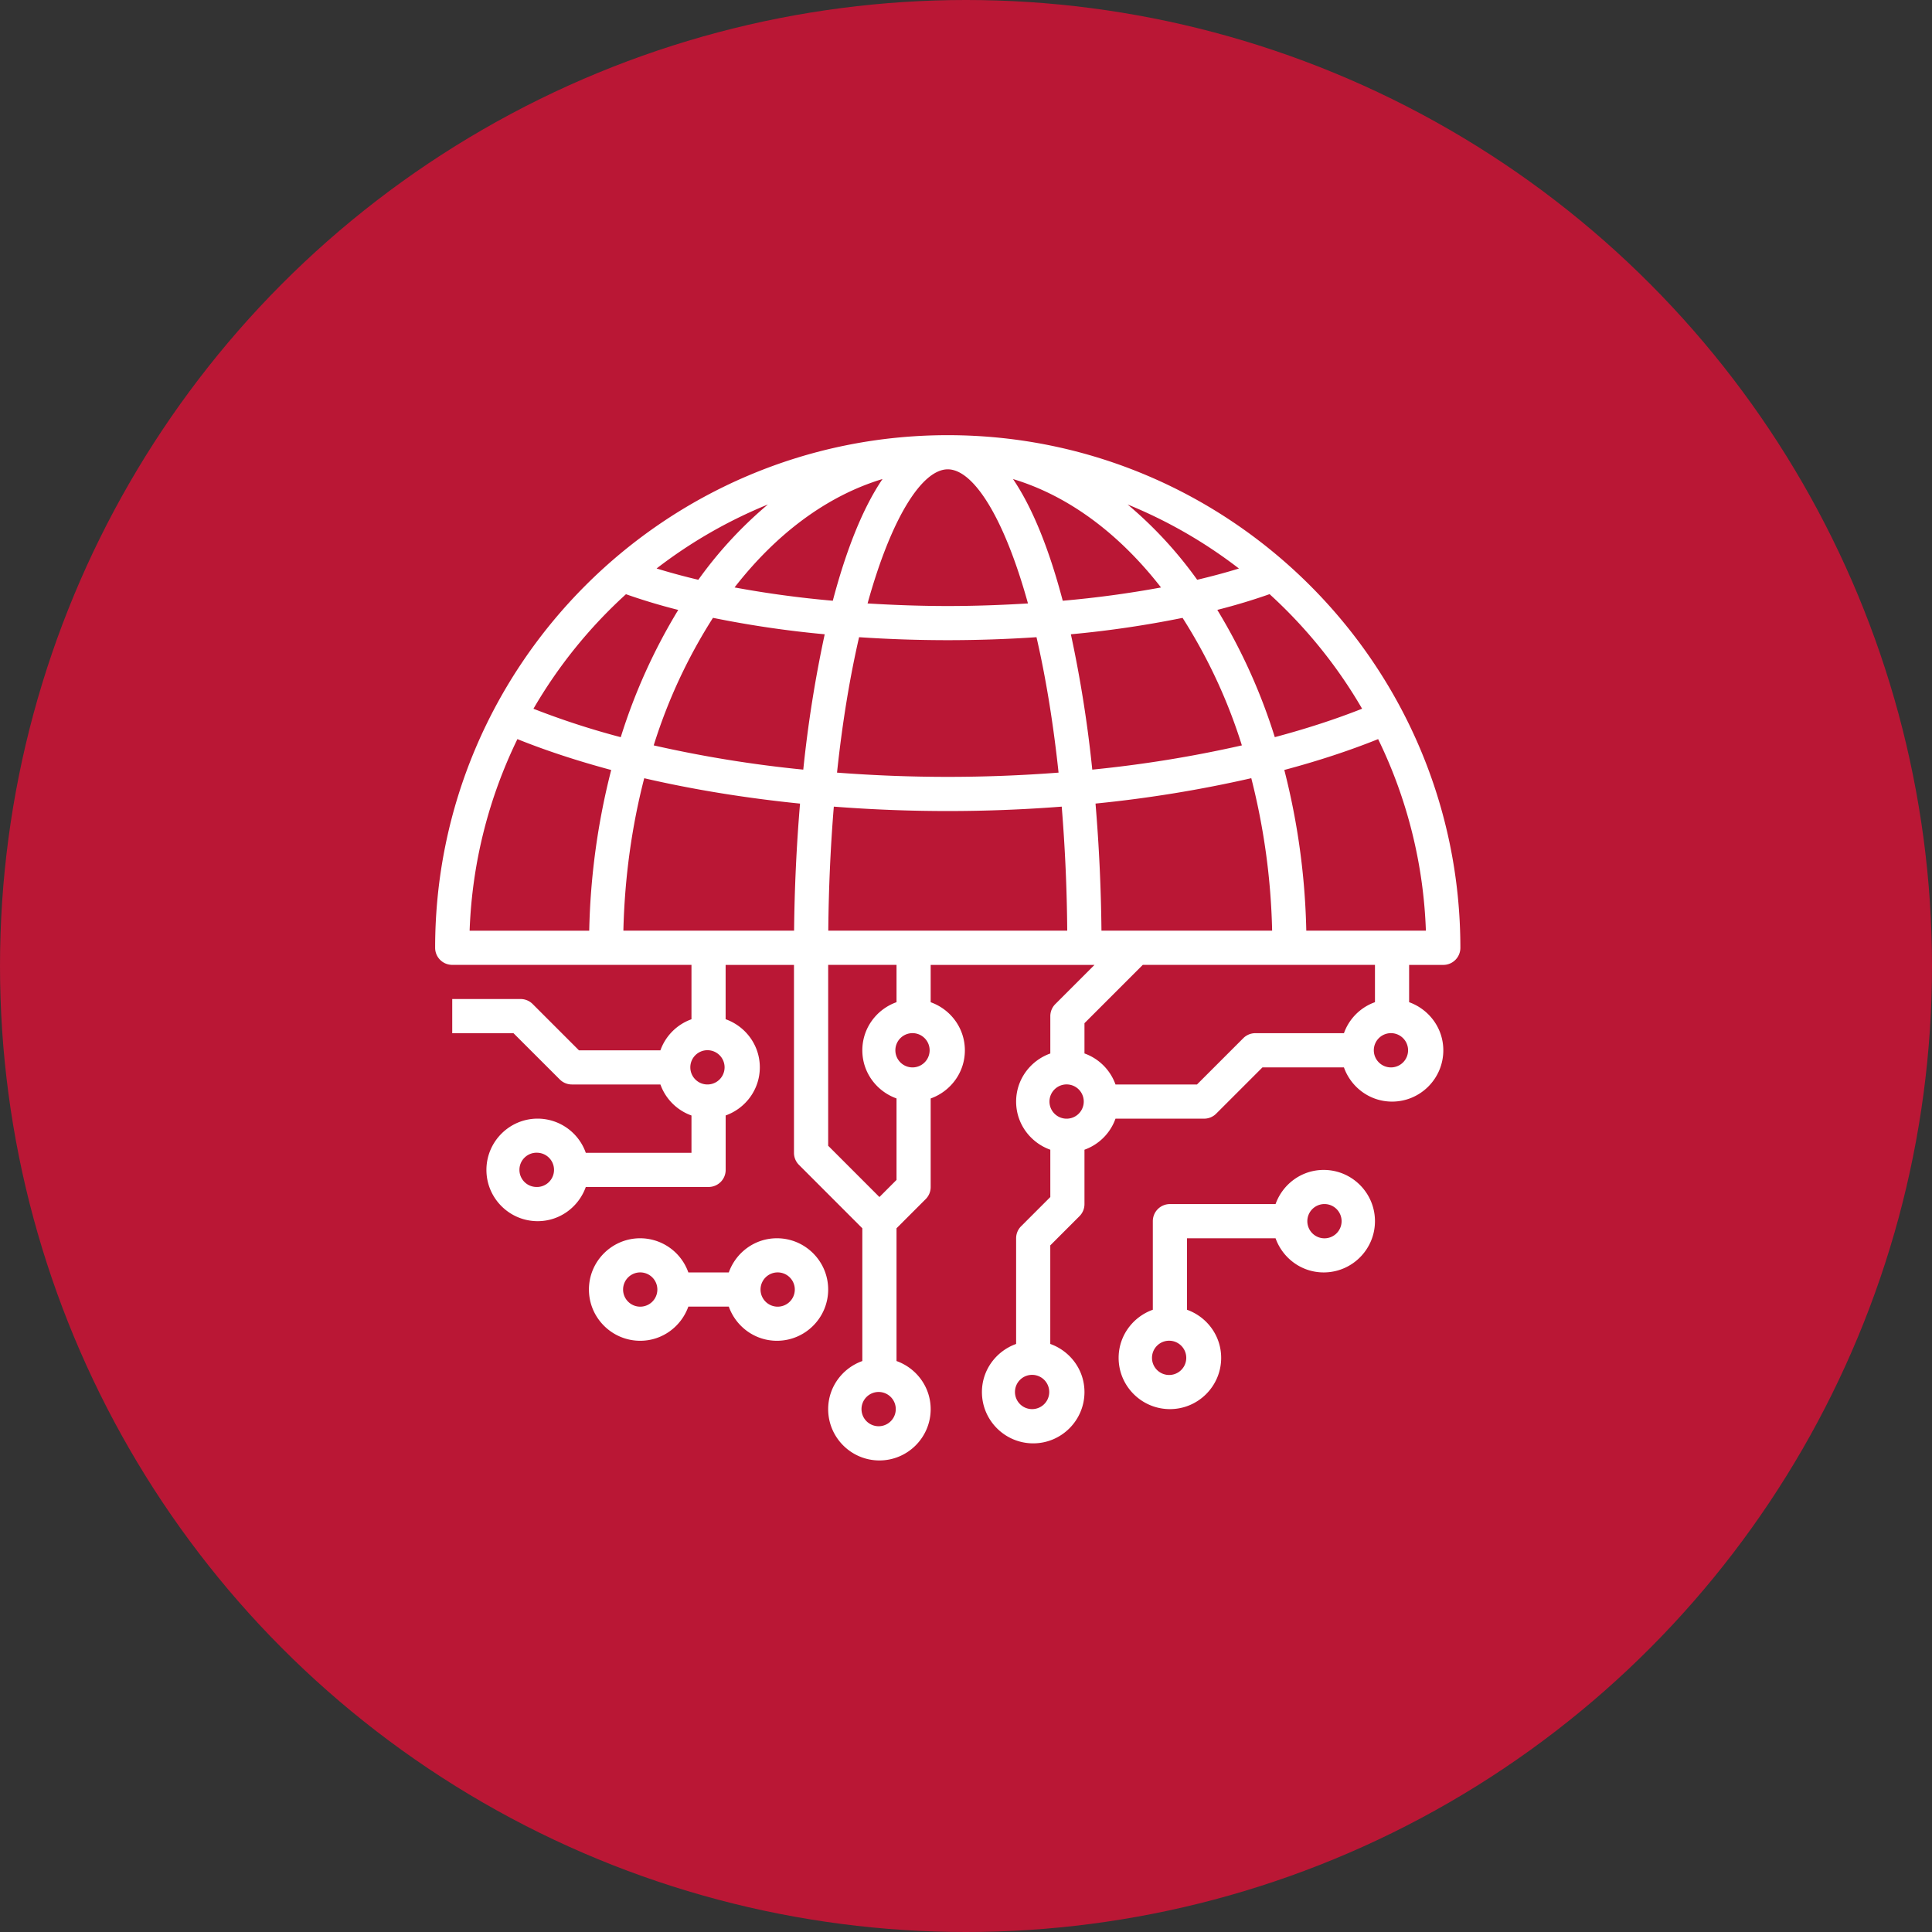
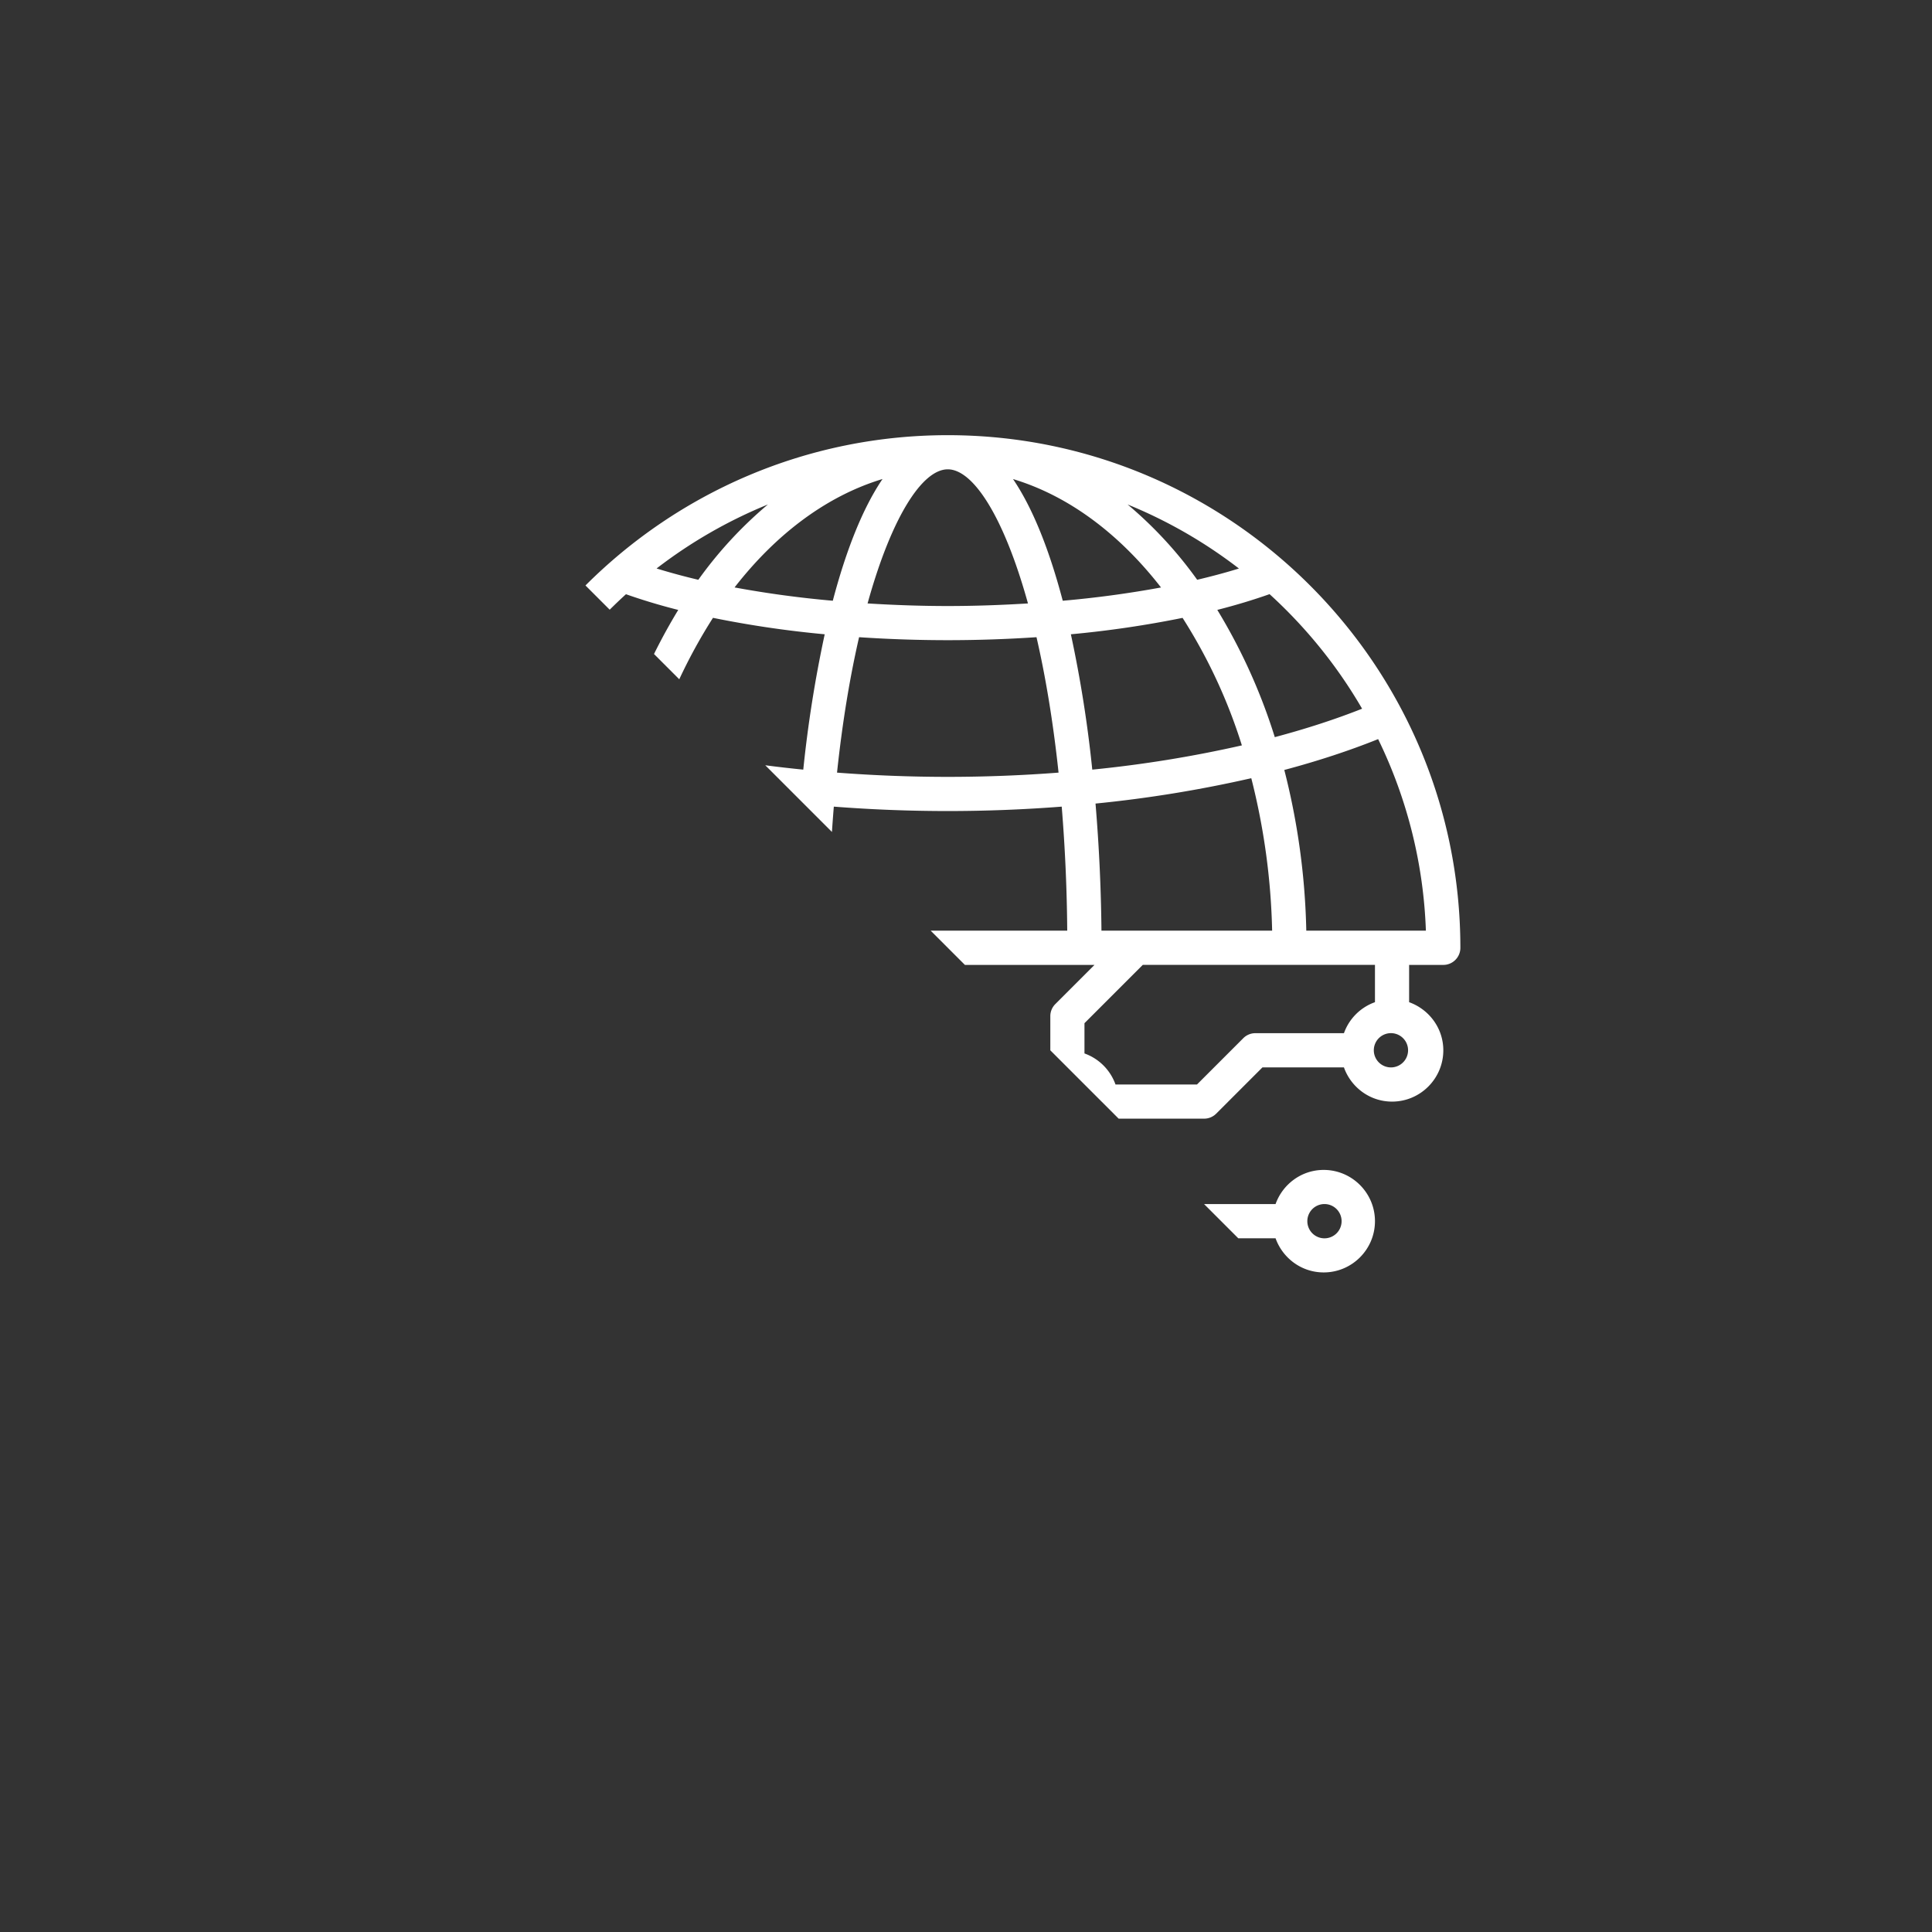
<svg xmlns="http://www.w3.org/2000/svg" width="53" height="53" fill="none">
  <rect width="100%" height="100%" fill="#333333" stroke="none" />
-   <circle cx="26.5" cy="26.5" r="26.5" fill="#BA1735" />
  <g fill="#fff" clip-path="url(#a)">
    <path d="M18.883 35.844h1.11c.194.544.71.937 1.32.937.775 0 1.406-.63 1.406-1.406 0-.775-.63-1.406-1.406-1.406-.61 0-1.126.393-1.32.937h-1.11a1.404 1.404 0 0 0-1.32-.937c-.776 0-1.407.63-1.407 1.406 0 .775.631 1.406 1.407 1.406.61 0 1.125-.393 1.32-.937Zm2.43-.938a.47.47 0 1 1-.002.939.47.47 0 0 1 .002-.939Zm-4.22.469a.47.47 0 1 1 .94.001.47.47 0 0 1-.94-.001ZM34.992 33.969c.195.544.71.937 1.32.937.776 0 1.407-.63 1.407-1.406 0-.775-.631-1.406-1.407-1.406-.61 0-1.125.393-1.32.937h-2.898a.469.469 0 0 0-.469.469v2.43c-.544.194-.938.71-.938 1.32 0 .775.631 1.406 1.407 1.406.775 0 1.406-.63 1.406-1.406 0-.61-.393-1.126-.938-1.32v-1.961h2.43Zm1.32-.938a.47.47 0 1 1 0 .939.47.47 0 0 1 0-.939Zm-4.218 4.688a.47.47 0 1 1 0-.939.47.47 0 0 1 0 .939Z" />
    <path d="M26 11.938c-7.754 0-14.063 6.308-14.063 14.062 0 .26.21.469.47.469h6.562v1.492c-.397.142-.71.455-.852.852h-2.235l-1.27-1.27a.468.468 0 0 0-.33-.137h-1.876v.938h1.681l1.27 1.269a.468.468 0 0 0 .33.137h2.43c.142.397.455.71.852.851v1.024H16.07a1.404 1.404 0 0 0-1.32-.938c-.775 0-1.406.631-1.406 1.407 0 .775.63 1.406 1.406 1.406.61 0 1.126-.393 1.32-.938h3.367c.26 0 .47-.209.47-.468V30.6c.544-.194.937-.71.937-1.32 0-.61-.393-1.126-.938-1.32V26.47h1.875v5.156c0 .125.05.244.138.331l1.737 1.738v3.642c-.544.194-.937.71-.937 1.32 0 .776.63 1.407 1.406 1.407.775 0 1.406-.631 1.406-1.407 0-.61-.393-1.126-.937-1.32v-3.642l.8-.8a.467.467 0 0 0 .137-.331v-2.43c.545-.195.938-.71.938-1.32 0-.61-.393-1.126-.938-1.32v-1.024h4.494l-1.075 1.075a.467.467 0 0 0-.137.331v1.024c-.545.194-.938.71-.938 1.32 0 .61.393 1.126.938 1.32v1.298l-.8.8a.467.467 0 0 0-.138.332v2.898c-.544.195-.938.71-.938 1.32 0 .776.631 1.407 1.407 1.407.775 0 1.406-.631 1.406-1.407 0-.61-.393-1.125-.938-1.32v-2.704l.8-.8a.467.467 0 0 0 .138-.332V31.54c.397-.142.71-.455.851-.852h2.43c.125 0 .244-.049.332-.137l1.269-1.269h2.236c.194.545.71.938 1.32.938.775 0 1.406-.631 1.406-1.407 0-.61-.394-1.125-.938-1.32V26.47h.938c.258 0 .468-.21.468-.469 0-7.754-6.308-14.063-14.062-14.063ZM14.75 32.561a.47.47 0 1 1 0-.938.47.47 0 0 1 0 .939Zm4.688-2.812a.47.47 0 1 1 0-.938.47.47 0 0 1 0 .938Zm8.906 8.906a.47.47 0 1 1 0-.938.47.47 0 0 1 0 .938Zm9.022-19.213c-.737.292-1.54.552-2.395.78a15.73 15.73 0 0 0-1.577-3.491c.511-.13.989-.275 1.434-.432.998.91 1.857 1.968 2.538 3.143Zm-7.15 6.088a47.275 47.275 0 0 0-.163-3.486 34.467 34.467 0 0 0 4.273-.696 18.54 18.54 0 0 1 .572 4.182h-4.683ZM28.2 16.554c-.72.044-1.453.071-2.2.071-.747 0-1.48-.027-2.2-.071.656-2.368 1.499-3.679 2.2-3.679.701 0 1.544 1.311 2.2 3.679Zm-.41-3.412c1.533.462 2.922 1.51 4.06 2.974a28.66 28.66 0 0 1-2.696.364c-.364-1.382-.82-2.538-1.364-3.338Zm.644 4.338c.247 1.072.456 2.315.605 3.715a39.696 39.696 0 0 1-6.077 0c.148-1.4.358-2.643.605-3.715a36.237 36.237 0 0 0 4.867 0Zm-5.588-1a28.66 28.66 0 0 1-2.695-.365c1.137-1.463 2.526-2.511 4.059-2.974-.544.8-1 1.957-1.364 3.339Zm-.222.92a34.125 34.125 0 0 0-.588 3.713 33.426 33.426 0 0 1-4.103-.665 14.564 14.564 0 0 1 1.626-3.499 28.57 28.57 0 0 0 3.065.451Zm-.677 4.645a47.33 47.33 0 0 0-.163 3.486h-4.683c.035-1.467.234-2.875.572-4.182 1.338.31 2.777.544 4.274.696Zm.927.083a40.412 40.412 0 0 0 6.252 0 46.26 46.26 0 0 1 .151 3.403h-6.555c.011-1.209.065-2.345.152-3.403Zm7.09-1.015a34.149 34.149 0 0 0-.587-3.713 28.721 28.721 0 0 0 3.064-.45 14.591 14.591 0 0 1 1.627 3.498 33.507 33.507 0 0 1-4.104.665Zm4.023-5.517c-.361.112-.744.214-1.145.309a11.222 11.222 0 0 0-1.909-2.066 13.09 13.09 0 0 1 3.054 1.757Zm-14.83.309a17.8 17.8 0 0 1-1.145-.31 13.11 13.11 0 0 1 3.054-1.756 11.237 11.237 0 0 0-1.909 2.066Zm-1.985.396c.445.157.922.302 1.434.431a15.731 15.731 0 0 0-1.577 3.491 21.778 21.778 0 0 1-2.395-.78 13.2 13.2 0 0 1 2.538-3.142Zm-2.978 3.975c.79.318 1.653.6 2.573.847a19.343 19.343 0 0 0-.603 4.409h-3.281c.067-1.88.533-3.657 1.311-5.256Zm9.931 18.849a.47.47 0 1 1 0-.939.47.47 0 0 1 0 .939Zm.938-9.844a.47.47 0 1 1 0-.938.47.47 0 0 1 0 .938Zm-.47-1.788c-.544.194-.937.71-.937 1.32 0 .61.393 1.125.938 1.32v2.235l-.469.47-1.406-1.407v-4.962h1.875v1.023Zm4.688 3.195a.47.47 0 1 1 .001-.939.47.47 0 0 1 0 .939Zm8.907-1.407a.47.47 0 1 1 0-.938.47.47 0 0 1 0 .938Zm-.47-1.788c-.396.141-.709.454-.85.85h-2.43a.467.467 0 0 0-.332.138l-1.269 1.269h-2.236a1.405 1.405 0 0 0-.851-.851v-.83l1.6-1.6h6.369v1.023Zm-1.883-1.962a19.343 19.343 0 0 0-.603-4.409c.92-.245 1.784-.529 2.574-.846a13.027 13.027 0 0 1 1.31 5.255h-3.28Z" />
  </g>
  <defs>
    <clipPath id="a">
-       <path fill="#fff" d="M11 11h30v30H11z" />
+       <path fill="#fff" d="M11 11h30v30z" />
    </clipPath>
  </defs>
</svg>